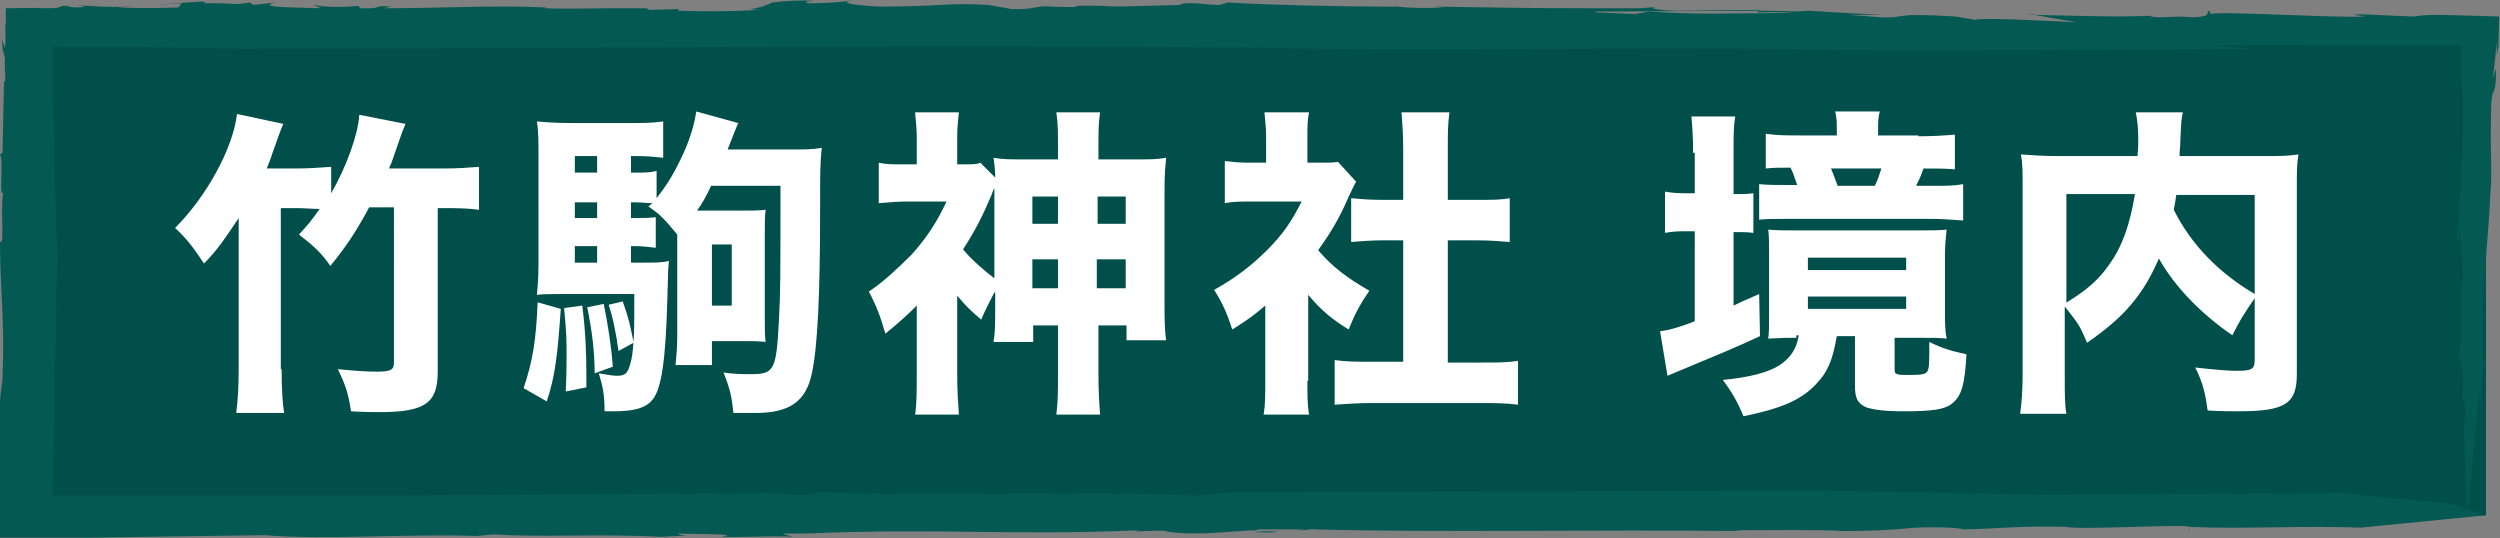
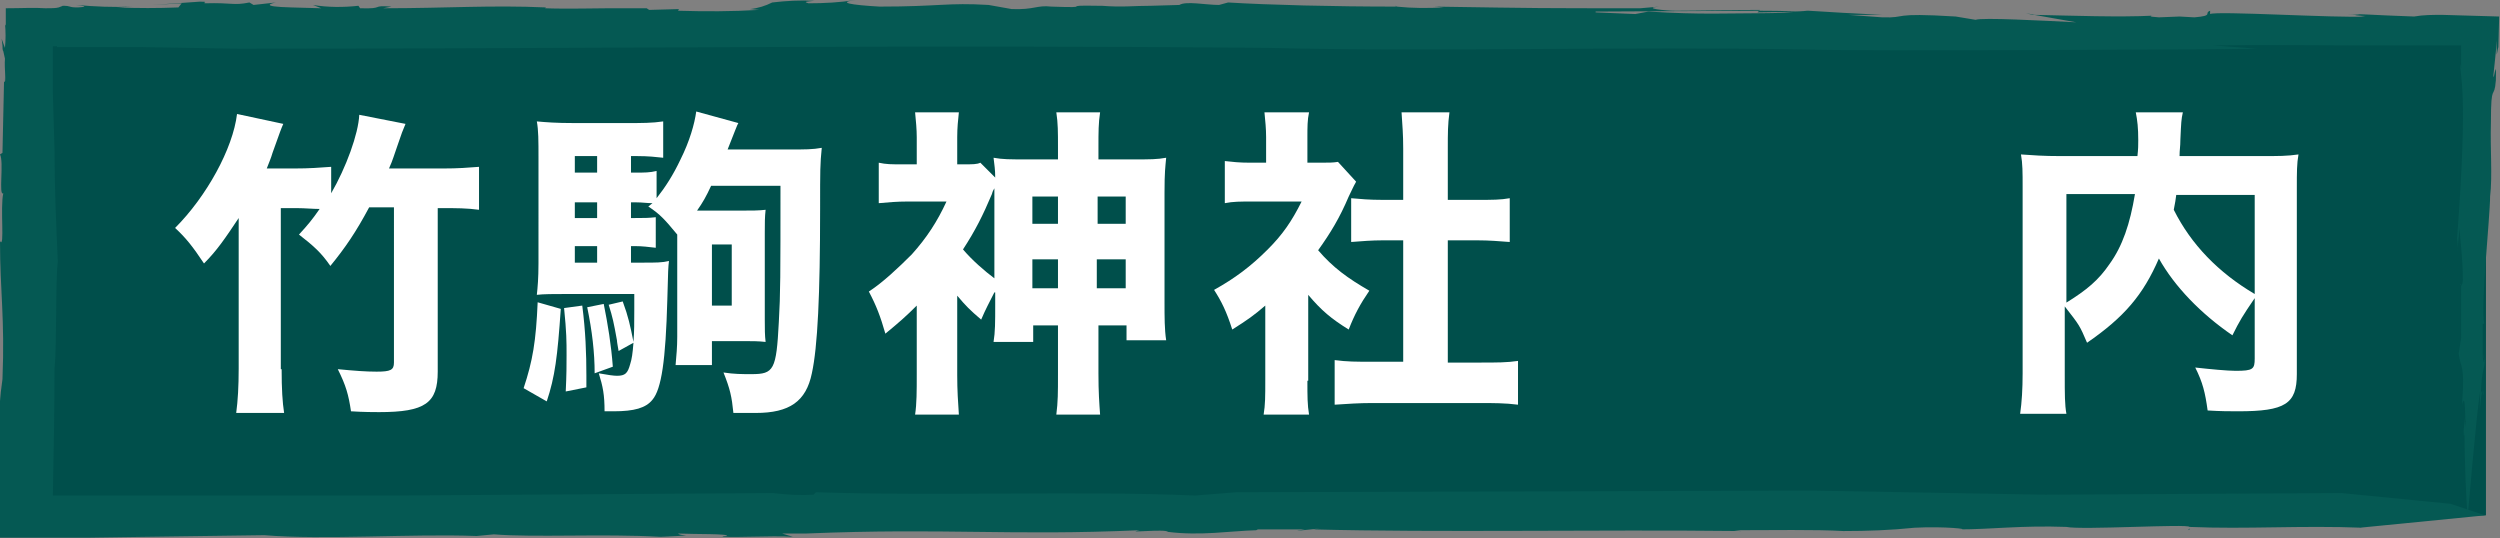
<svg xmlns="http://www.w3.org/2000/svg" version="1.1" id="レイヤー_3のコピー" x="0px" y="0px" viewBox="0 0 302.7 65.2" style="enable-background:new 0 0 302.7 65.2;" xml:space="preserve">
  <rect x="0" y="0" width="302.7" height="65.2" fill="#808080" stroke="none" />
  <style type="text/css">
	.st0{fill:#004F4B;}
	.st1{fill:#055953;}
	.st2{enable-background:new    ;}
	.st3{fill:#FFFFFF;}
</style>
  <g>
    <rect x="3.3" y="3" class="st0" width="297.7" height="59.4" />
    <g>
      <path class="st1" d="M82.9,64.7" />
      <path class="st1" d="M132.6,0.6h0.2C132.8,0.6,132.8,0.6,132.6,0.6z" />
      <path class="st1" d="M0.5,1.8c0,0.3,0,0.7,0,1L0.5,1.8z" />
      <path class="st1" d="M155,64.4h-0.2h0.4H155z" />
-       <path class="st1" d="M154.2,64.5c-0.9,0,0.2-0.1,0.6-0.1c-1-0.1-1.9-0.1-2.9,0C152,64.5,153.8,64.4,154.2,64.5z" />
      <path class="st1" d="M285.8,64.1h-0.4H285.8z" />
      <path class="st1" d="M7.1,5.6L7.1,5.6C7.1,5.6,7,5.7,7.1,5.6z" />
      <path class="st1" d="M265.1,64l-0.2,0.2C265.1,64.1,265.2,64.1,265.1,64z" />
      <path class="st1" d="M168.9,0.7c0,0,0.1,0.1,0.2,0.1h0.1L168.9,0.7z" />
      <path class="st1" d="M300.8,43.5C300.8,43.5,300.8,43.4,300.8,43.5l-0.1-0.7C300.7,43.1,300.7,43.3,300.8,43.5z" />
      <path class="st1" d="M218.8,1.4h0.2c-0.9,0-3.1-0.1-6-0.1l-0.2,0.2L218.8,1.4z" />
      <path class="st1" d="M273.3,5.9L268,5.5c7.2-0.1,12.7,0,17.8,0h7.5h3.8h0.9V6v0.9v1.4l-0.1-0.6c-0.1,1.7,1,2.6-0.4,21.2l0,0    c0.1,0.6,0.1,1.3,0,1.9l0.3-3.2c0.1,1.9,0.4,3.6,0.4,6.2c0,0.5-0.1,0.7-0.2,0.8v6.3l-0.3,1.9c0.2,1.9,0.8,1.1,0.4,6.2    c0.5-1.9,0.3,2.5,0.5,1.9l-0.2,1.3c0,3.1,0.2,8.9,0.4,10.3c0,0,1-12,1.5-15.2c-0.1,4.3,0,1.1,0.2,0.3l-0.1-0.3    c0.1-2.5,0.4-2.5,0.5-3.8c0,0,0,0-0.1,0.1v0.2c0,0.1-0.1,0-0.1-0.1c0-0.1-0.1-0.1-0.1-0.8v0.1c0-1.1,0-2.9,0-3.8h0.2    c-0.5-1.9,0.7-12.9,0.7-15.4c0.3-2.5,0-5.8,0.1-9c0-5.1,0.4-2.5,0.6-5.1c0.1-3.2-0.3,0.6-0.3-0.6l0.2-1.9l0.1-1l0.1-1.3    c0,0.7,0,1.3,0,1.5s0,0.2,0,0.2c0.1-0.3,0.1-0.6,0.2-0.9l0.1-3.7l-6.9-0.2c-1.1,0-2.3,0-3.4,0.2c-5.7-0.2-5.7-0.3-8.2-0.3    c0.8,0,1.6,0.1,2.4,0.2c-2.3-0.2-1.1,0-0.1,0.1c-3.5,0.2-18-0.7-18.8-0.3V1.3c-0.8,0.3,0.5,0.6-1.9,0.8L263.9,2l-2.5,0.1    c-1.6-0.1-0.8-0.2-0.8-0.2c-4,0.2-9.5,0-14.3-0.1l5.1,0.9c-4.1-0.2-11.4-0.6-12.2-0.3L236.8,2c-8.1-0.5-5.7,0.2-8.9,0.1l-4.1-0.3    h4.1c-4.1-0.2-5.7-0.3-8.9-0.5l0,0h0.4h-0.6c-1.8,0.2-3.6,0.3-5.5,0.3c-4.1,0-7.2,0.2-13.7-0.2l-1.6,0.3l-4.8-0.2V1.4L213,1.3    l0.1-0.1c-3.6,0-7.8,0.1-10.2,0.1c-1.2,0-4.2-0.3-2-0.5L198.6,1c-12.1,0-12.2,0-24.9-0.2l1.1,0.1c-1.9,0.1-3.8,0.1-5.7-0.1    c-7.6,0-15.5-0.2-20.4-0.5l-1.1,0.3c-1.6,0-4-0.5-4.8,0l-3.4,0.1c-2.2,0-3.5,0.2-6,0l0,0h-0.5l0,0c-5-0.1,0,0.3-5.6,0.1    c-1.8-0.2-2,0.4-4.8,0.3l-2.8-0.5c-5-0.3-5.9,0.2-13.2,0.2c-3.5-0.2-5.2-0.5-2.9-0.8c-1.9,0.3-3.8,0.4-5.7,0.4    c-0.7-0.2-0.2-0.2,0.7-0.3c-1.7-0.1-3.4,0-5.1,0.2c-0.8,0.4-1.7,0.7-2.7,0.8l1.1,0.1c-3.3,0.2-6.5,0.2-9.8,0.1l0.1-0.2l-3.6,0.1    L78.3,1H73h0.7c-1.3,0-5.3,0.1-7.7,0l0.1-0.1c-6.6-0.3-12,0.1-19.7,0.1l1-0.2c-2.6-0.2-0.7,0.3-3.8,0.2l-0.2-0.3    c-1.8,0.2-3.7,0.2-5.5-0.1L38.9,1l-3.6-0.1c-4-0.1-2.4-0.5-1.9-0.6l-2.7,0.3l-0.5-0.3c-2,0.4-2,0-5.4,0.1    c-0.3-0.1,0.6-0.2-0.6-0.2l-5.7,0.4L22,0.4l-0.4,0.5C19.1,1,16.7,1,14.2,0.9l1.8-0.1c-2.3,0.1-4.5,0-6.8-0.2    c0.7,0.1,1.8,0.2,0.2,0.3c-1.2,0-0.7-0.2-1.8-0.2c0,0-0.2,0.1-0.5,0.2c-0.3,0.1-1,0.1-1.6,0.1C4.2,0.9,2.6,1,0.7,1    c0,0.7,0,1.4,0,2.1C0.6,3,0.6,2.9,0.6,2.8c0.1,1,0.1,2,0,3L0.2,4.7l0.1,0.8c0,0.3,0,0.6,0.1,0.7l0.2,0.9c-0.1,1.2,0.2,3-0.1,2.8    V9.3l-0.2,9.2L0,18.7c0.5,0.9-0.2,5.1,0.4,4.7C0,25.1,0.6,30.2,0,29.2c0,6.1,0.6,9.3,0.3,16.7C0,48-0.2,50.2-0.1,52.4    c0,3,0,6.3,0,9v3.7h7.2h3.6l6.8-0.1L32,64.8c7.2,0.6,17.9-0.2,25.7,0.1l2.1-0.2c5.1,0.4,13-0.1,20.2,0.3c1.8-0.1,2.7-0.1,3.1-0.2    c-0.3,0-0.8,0-1-0.2c2.1,0.1,6.2,0,5.9,0.3h-0.5c-0.3,0.3,6.2-0.1,8.5,0.1l-1.3-0.4h3.9h-1c16.9-0.7,24.6,0.3,40.4-0.4    c-2.1,0.4,3.2-0.2,3.4,0.2c4,0.5,7.4-0.1,10.7-0.2c0,0,0,0,0.2-0.1h5.7c-3.4,0.5,4.1-0.4,1,0c15,0.4,34.5,0,51.8,0.2l-0.8-0.1    c4.4,0,9.9-0.1,13.2,0.1c2.9,0,5.7-0.1,8.6-0.4c3.7-0.2,7,0.2,5.4,0.2c3.9,0,7.6-0.5,13-0.3c1.8,0.4,14.8-0.4,14.9,0l0,0    c6.9,0.3,13.5-0.2,21,0.1c-0.1,0-0.3,0-0.4,0l15.2-1.5l-4.2-1.4l-13.2-1.3l-35.8,0.2l-28.5-0.5l-69.5,0.2l-5,0.4    c-13.6-0.6-31.1,0.1-45.9-0.4l-0.3,0.3c-1.6,0.1-3.3,0-4.9-0.2l-45.8,0.3H25.3H6.4c0.1-5.3,0.2-10.4,0.2-15.4    C6.9,41.9,6.7,33.8,7,31.7c-0.2-4.5-0.4-9.1-0.4-13.6l-0.2-6.8V5.8v0.1V5.6h0.5c0,0,0,0,0,0.1l0,0h0.5h1.2h2.7c1.8,0,3.8,0,5.8,0    L29,5.9h-0.4c42.8,0,82.6-0.5,125.1-0.1c19.8,0.5,42.7-0.2,65.4,0.2C223.4,6.2,269.2,6,273.3,5.9z" />
      <path class="st1" d="M298,34.5v-0.1C297.8,34.4,297.9,34.5,298,34.5z" />
      <path class="st1" d="M246.1,1.8h0.3l-1.1-0.2L246.1,1.8z" />
      <path class="st1" d="M302.7,7.6V6.3V5.5c0-0.4,0-0.3,0,0v1.3C302.7,7,302.7,7.3,302.7,7.6z" />
      <path class="st1" d="M298.3,52.1c0,1.1,0.1,0.7,0.2,0v-1.9L298.3,52.1z" />
      <path class="st1" d="M300.6,47.5l0.1,0.4C300.7,47.2,300.6,47.2,300.6,47.5z" />
    </g>
  </g>
  <g>
    <g class="st2">
      <path class="st3" d="M34.1,44.7c0,2.4,0.1,4,0.3,5.3h-5.8c0.2-1.5,0.3-3.2,0.3-5.4V26.4c-1.6,2.4-2.6,3.9-4.2,5.5    c-1.4-2.1-2.2-3.1-3.5-4.3c3.8-3.8,7-9.6,7.5-13.8l5.6,1.2c-0.3,0.7-0.3,0.7-1.3,3.5c-0.2,0.7-0.4,1.1-0.7,1.9h3.3    c1.9,0,3.1-0.1,4.5-0.2v3.2c1.8-3.1,3.3-7.2,3.4-9.5l5.6,1.1c-0.3,0.7-0.5,1.2-1,2.7c-0.4,1.1-0.5,1.6-1,2.7h6.5    c1.9,0,3.1-0.1,4.4-0.2v5.2c-1.5-0.2-2.7-0.2-4.4-0.2H53v19.8c0,3.8-1.5,4.9-7.1,4.9c-0.5,0-1.9,0-3.4-0.1c-0.3-2-0.6-3.1-1.6-5.1    c2.1,0.2,3.4,0.3,4.7,0.3c1.7,0,2.1-0.2,2.1-1.1V25.1h-3c-1.6,3-2.9,4.9-4.7,7.1c-1.1-1.6-2-2.4-3.8-3.8c1.1-1.2,1.6-1.8,2.5-3.1    c-0.8,0-1.8-0.1-2.7-0.1h-2V44.7z" />
      <path class="st3" d="M67.9,37.4c-0.4,5.8-0.7,8.2-1.7,11.2L63.4,47c1.1-3.3,1.5-5.7,1.7-10.4L67.9,37.4z M76.4,31.8h1.5    c1.5,0,2.3,0,3.1-0.2c-0.1,0.9-0.1,0.9-0.2,4.7c-0.2,7.3-0.7,10.8-1.8,12.1c-0.8,1-2.2,1.4-4.7,1.4c-0.2,0-0.5,0-1.1,0    c0-2-0.2-3-0.7-4.6c1.1,0.2,1.8,0.3,2.2,0.3c1,0,1.3-0.3,1.6-1.4c0.2-0.6,0.3-1.3,0.4-2.6l-1.8,1c-0.1-0.6-0.2-1.1-0.2-1.3    c-0.4-2.2-0.5-2.7-1-4.3l1.7-0.4c0.7,1.9,0.9,2.9,1.3,4.9c0.1-1.3,0.1-2.3,0.1-3.9c0-0.4,0-1.1,0-1.9h-8.4c-1.3,0-2.6,0-3.4,0.1    c0.1-0.9,0.2-2,0.2-3.8V19.2c0-2.2,0-3.4-0.2-4.5c1.1,0.1,2.3,0.2,4.5,0.2h6.4c1.8,0,3.1,0,4.4-0.2v4.4c-0.9-0.1-1.8-0.2-3.1-0.2    h-0.8v2H77c1,0,1.7,0,2.5-0.2V24c1.1-1.4,2-2.8,2.9-4.7c1.1-2.2,1.7-4.3,1.9-5.8l5.1,1.4c-0.1,0.1-0.5,1.2-1.3,3.2h7.4    c2,0,2.9,0,4-0.2c-0.2,2-0.2,2.6-0.2,7.4c0,10.4-0.3,16.7-1,19.9c-0.7,3.4-2.7,4.8-6.8,4.8c-0.4,0-2.1,0-2.7,0    c-0.2-2-0.4-2.9-1.2-4.9c1.3,0.2,2.2,0.2,3.4,0.2c2.7,0,3-0.5,3.3-6.3c0.2-3.5,0.2-5.5,0.2-16.5h-8.4c-0.6,1.3-1,2-1.7,3h5.3    c1.3,0,2.2,0,3-0.1c-0.1,0.9-0.1,1.6-0.1,2.8v10.5c0,1.1,0,1.9,0.1,2.7c-0.9-0.1-1.6-0.1-2.8-0.1h-3.7v2.9h-4.4    c0.1-1.1,0.2-2.2,0.2-3.4V28.4c-1.5-1.8-2-2.4-3.5-3.4l0.5-0.4c-0.7,0-1.2-0.1-2-0.1h-0.6v1.9h0.5c1.1,0,1.6,0,2.5-0.1V30    c-0.9-0.1-1.6-0.2-2.5-0.2h-0.5V31.8z M70.5,37c0.4,3.1,0.5,5.8,0.5,8.5c0,0.2,0,0.8,0,1.4l-2.5,0.5c0.1-2.1,0.1-3.2,0.1-4.4    c0-1.7,0-2.7-0.3-5.7L70.5,37z M72.3,18.9h-2.7v2h2.7V18.9z M72.3,24.5h-2.7v1.9h2.7V24.5z M69.6,29.8v2h2.7v-2H69.6z M73.1,36.8    c0.5,2.5,0.9,4.9,1.1,7.6L72,45.2c0-2.5-0.3-5.1-0.9-8L73.1,36.8z M86.2,37h2.4v-7.4h-2.4V37z" />
      <path class="st3" d="M120.4,35.4c-0.7,1.4-1,1.9-1.6,3.3c-1.4-1.2-1.8-1.6-2.9-2.9v9.6c0,1.9,0.1,3.3,0.2,4.8h-5.3    c0.2-1.3,0.2-2.9,0.2-4.8V37c-1.3,1.3-2.1,2-3.8,3.4c-0.6-2.1-1.1-3.4-2-5.1c1.7-1.1,3.6-2.9,5.2-4.5c1.8-2,3.1-4,4.2-6.4h-4.7    c-1.3,0-2.4,0.1-3.5,0.2v-4.9c0.9,0.2,1.5,0.2,3,0.2h1.6v-3.3c0-0.9-0.1-2-0.2-3h5.3c-0.1,0.9-0.2,1.9-0.2,3v3.3h0.6    c1.3,0,1.8,0,2.2-0.2l1.8,1.8c0-1-0.1-1.5-0.2-2.4c1.1,0.2,1.9,0.2,4.1,0.2h3.7v-1.5c0-1.8,0-2.9-0.2-4.2h5.3    c-0.2,1.3-0.2,2.4-0.2,4.2v1.5h4.2c2.1,0,2.9,0,4-0.2c-0.1,1.1-0.2,1.7-0.2,4.2v13.3c0,1.8,0,3.3,0.2,4.6h-4.8v-1.8h-3.4v5.8    c0,2.3,0.1,3.6,0.2,5h-5.3c0.2-1.6,0.2-2.6,0.2-4.9v-5.9h-3v2h-4.8c0.2-1.2,0.2-2.4,0.2-4.5V35.4z M120.4,23.3v-0.5    c-0.1,0.2-0.2,0.3-0.3,0.7c-1.1,2.6-2,4.4-3.5,6.7c1.1,1.3,2.6,2.6,3.8,3.5V23.3z M125,23.8v3.3h3.1v-3.3H125z M125,31.4v3.5h3.1    v-3.5H125z M136.3,27.1v-3.3h-3.4v3.3H136.3z M136.3,34.9v-3.5h-3.5v3.5H136.3z" />
      <path class="st3" d="M158.3,46.1c0,1.9,0,2.9,0.2,4.1H153c0.2-1.2,0.2-2.2,0.2-4.2v-9c-1.4,1.2-2.1,1.7-4,2.9    c-0.7-2.2-1.3-3.4-2.2-4.8c2.5-1.4,4.4-2.8,6.5-4.9c1.8-1.8,2.9-3.4,4.1-5.8h-5.9c-1.5,0-2.4,0-3.4,0.2v-5.1    c0.9,0.1,1.7,0.2,3.1,0.2h1.9v-3.1c0-1-0.1-2-0.2-3h5.4c-0.2,0.9-0.2,1.8-0.2,3v3.1h1.4c1.2,0,1.7,0,2.3-0.1l2.2,2.4    c-0.4,0.7-0.5,1-0.9,1.8c-1.1,2.6-2.2,4.4-3.7,6.5c1.8,2.1,3.6,3.4,6.2,4.9c-1.1,1.6-1.8,2.9-2.5,4.7c-2.1-1.3-3.3-2.3-4.9-4.2    V46.1z M175.3,43.9h3.9c2,0,3.3,0,4.6-0.2V49c-1.5-0.2-3.1-0.2-4.6-0.2h-13.1c-1.5,0-3,0.1-4.5,0.2v-5.4c1.5,0.2,2.6,0.2,4.5,0.2    h3.8V29.1h-2.5c-1.3,0-2.5,0.1-3.8,0.2V24c1.1,0.1,2.2,0.2,3.8,0.2h2.5V18c0-1.8-0.1-2.8-0.2-4.4h5.8c-0.2,1.5-0.2,2.5-0.2,4.4    v6.2h3.6c1.8,0,2.8,0,3.9-0.2v5.3c-1.3-0.1-2.5-0.2-3.9-0.2h-3.6V43.9z" />
-       <path class="st3" d="M205,18.5c0-2-0.1-3.2-0.2-4.4h5.3c-0.2,1.2-0.2,2.2-0.2,4.4v5c1.2,0,1.6,0,2.4-0.1v4.8    c-0.7-0.1-1.3-0.1-2.4-0.1v8.9c0.8-0.4,0.8-0.4,3.1-1.4l0.1,5.1c-3,1.4-5.2,2.3-9.3,4c-0.7,0.3-1.4,0.6-1.9,0.8l-0.9-5.4    c1-0.1,2.1-0.4,4.2-1.2V28h-0.7c-1.1,0-2,0-2.9,0.2v-5c1,0.2,1.9,0.2,3,0.2h0.6V18.5z M217.5,40.9c-1.2,0-1.5,0-3.4,0.1    c0.1-0.8,0.1-1.3,0.1-3v-7.1c0-1.4,0-2.3-0.1-3.1c1.1,0.1,1.7,0.1,3.7,0.1h14.3c2,0,2.6,0,3.6-0.1c-0.1,0.9-0.2,1.8-0.2,3.1v6.9    c0,1.3,0,2.2,0.2,3.2c-0.9-0.1-1.6-0.1-3.3-0.1h-3v3.8c0,0.7,0.2,0.7,2,0.7c1.3,0,1.8-0.1,2-0.5c0.2-0.4,0.2-1.1,0.2-3.5    c1.6,0.8,2.7,1.1,4.5,1.5c-0.2,3.7-0.6,5.1-1.8,6c-0.9,0.7-2.4,0.9-5.8,0.9c-2.4,0-3.7-0.2-4.6-0.5c-1-0.5-1.3-1.1-1.3-2.6v-6    h-2.2c-0.5,2.9-1.1,4.4-2.6,5.9c-1.8,1.9-4.3,2.9-8.7,3.8c-0.8-1.9-1.4-2.9-2.5-4.4c3.2-0.3,5.5-0.9,6.9-1.8    c1.3-0.9,2-1.9,2.3-3.6H217.5z M232.3,16.5c1.8,0,3.2-0.1,4.4-0.2v4.2c-1.2-0.1-2.3-0.1-3.8-0.1c-0.4,1.1-0.5,1.3-0.9,2.1h1.7    c2,0,2.9,0,4-0.2v4.4c-1.5-0.1-2.3-0.2-4.2-0.2h-16.9c-2.2,0-2.5,0-3.6,0.1v-4.3c1.2,0.1,1.8,0.1,3.4,0.1h1.2    c-0.3-0.8-0.4-1.3-0.8-2.1c-1.5,0-2,0-3,0.1v-4.2c1.4,0.2,2.6,0.2,4.4,0.2h4.2v-0.7c0-0.8,0-1.5-0.2-2.2h5.4    c-0.2,0.8-0.2,1.3-0.2,2.2v0.7H232.3z M218.9,32.7h11.9v-1.5h-11.9V32.7z M218.9,37.4h11.9v-1.5h-11.9V37.4z M227,22.5    c0.4-0.8,0.5-1.2,0.8-2.1h-6.1c0.3,0.7,0.5,1.3,0.8,2.1H227z" />
      <path class="st3" d="M273,36.1c-1.5,2.2-1.8,2.7-2.7,4.5c-3.8-2.6-7-5.9-8.9-9.3c-1.9,4.4-4.2,7.1-8.7,10.2    c-0.9-2.1-0.9-2.1-2.7-4.4v8.2c0,2.5,0,3.7,0.2,4.8h-5.6c0.2-1.4,0.3-3,0.3-4.9V22.6c0-1.7,0-2.8-0.2-3.9c1.5,0.1,2.6,0.2,4.9,0.2    h9.2c0.1-0.9,0.1-1.3,0.1-1.9c0-1.5-0.1-2.4-0.3-3.4h5.7c-0.2,0.9-0.2,1.2-0.3,3.3c0,0.9-0.1,1.2-0.1,2h9.7c2.4,0,3.3,0,4.7-0.2    c-0.2,1.1-0.2,2.2-0.2,4v22.6c0,3.6-1.4,4.5-7.1,4.5c-1,0-2.1,0-3.7-0.1c-0.3-2.2-0.6-3.4-1.5-5.2c1.8,0.2,3.9,0.4,4.9,0.4    c2.1,0,2.3-0.2,2.3-1.5V36.1z M250.1,36.7c2.6-1.6,4-2.8,5.3-4.7c1.6-2.2,2.5-4.9,3.1-8.5h-8.3V36.7z M263.5,23.6    c-0.1,0.7-0.1,0.8-0.3,1.8c2.1,4.2,5.4,7.6,9.8,10.2v-12H263.5z" />
    </g>
  </g>
</svg>